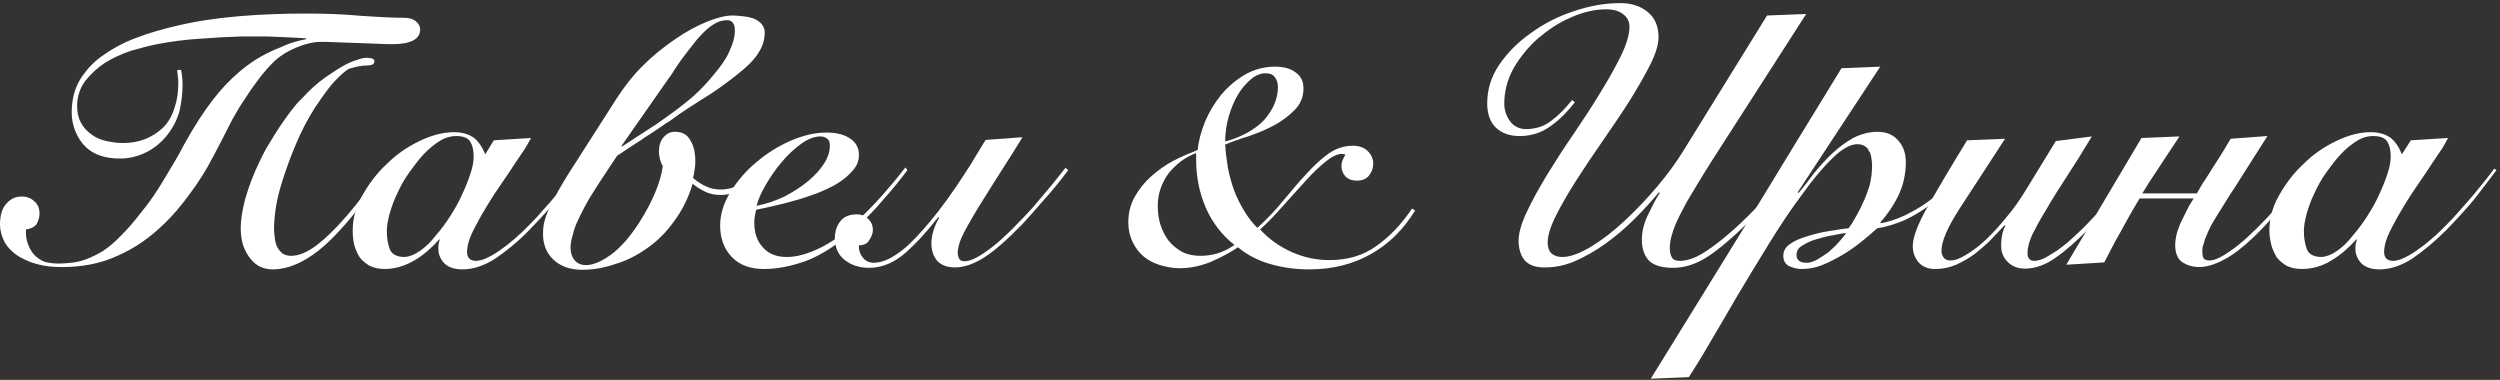
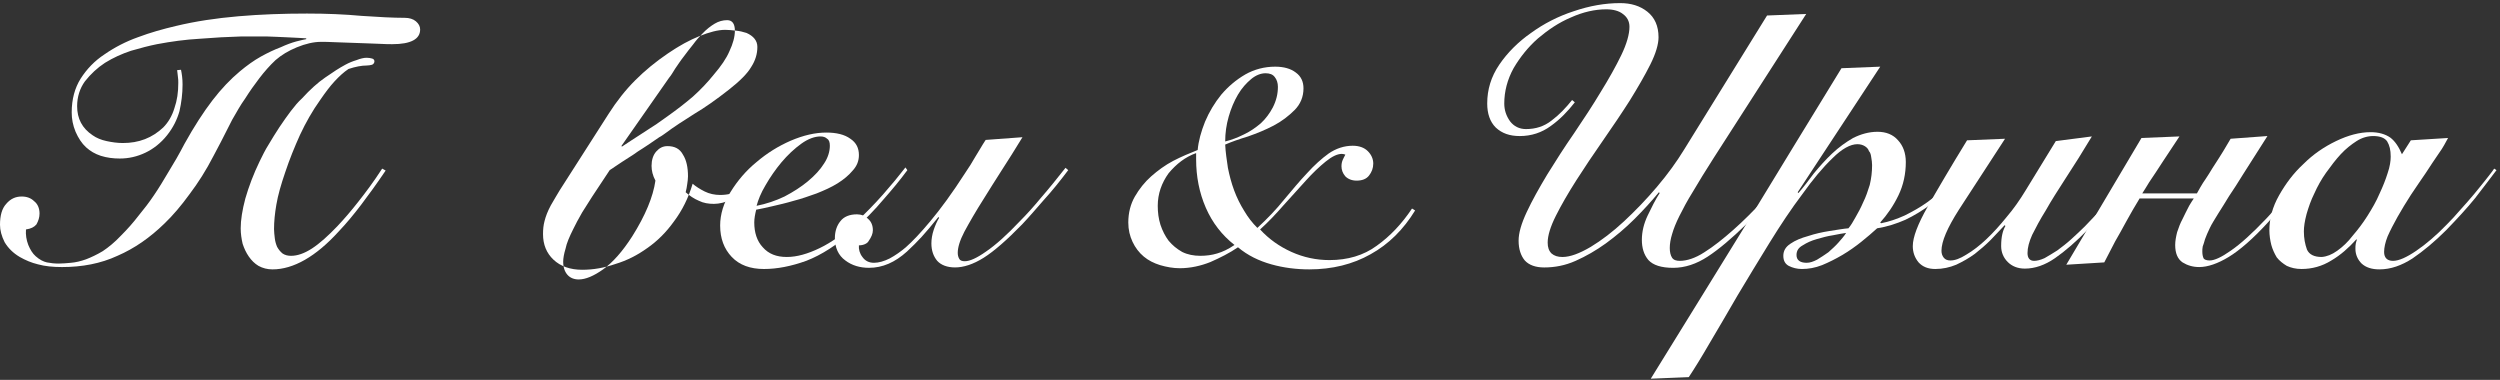
<svg xmlns="http://www.w3.org/2000/svg" version="1.1" id="Слой_1" x="0px" y="0px" viewBox="0 0 645 98" style="enable-background:new 0 0 645 98;" xml:space="preserve">
  <rect x="0" y="0" width="645" height="98" fill="#333333" stroke="none" />
  <style type="text/css"> .st0{fill:#FFFFFF;} </style>
  <path class="st0" d="M622,36.2l9.6-0.6c-0.6,1.1-1.3,2.5-2.4,4c-1,1.5-2.2,3.2-3.4,5.1c-1.2,1.8-2.5,3.6-3.8,5.6 c-1.2,1.9-2.4,3.8-3.4,5.6c-1,1.8-1.9,3.5-2.6,5.1c-0.6,1.5-0.9,2.9-0.9,4c0,1.5,0.8,2.3,2.3,2.3c1.5,0,3.5-0.9,6-2.6 c2.5-1.7,5.2-4,7.9-6.8c1.2-1.2,2.3-2.4,3.5-3.8c1.2-1.3,2.4-2.7,3.5-4c1.1-1.3,2.1-2.6,3-3.7c0.9-1.2,1.7-2.1,2.2-2.9l0.6,0.4 c-1.6,2.1-3.4,4.5-5.5,7.2c-2.1,2.6-4.6,5.3-7.5,8.3c-2.9,2.9-5.9,5.4-8.7,7.3c-2.8,1.8-5.6,2.8-8.5,2.8c-2,0-3.5-0.5-4.6-1.5 c-1-1-1.6-2.3-1.6-3.8c0-0.5,0-1,0.1-1.4c0.1-0.4,0.2-0.8,0.3-1h-0.2c-1.9,2.1-4,4-6.4,5.4c-2.4,1.5-5,2.2-7.7,2.2 c-1.5,0-2.7-0.3-3.8-0.8c-1-0.6-1.9-1.3-2.6-2.2c-0.6-1-1.1-2.1-1.4-3.2c-0.3-1.2-0.5-2.5-0.5-3.8c0-3,0.8-6,2.5-9 c1.7-3,3.7-5.7,6.3-8.1c2.5-2.5,5.3-4.4,8.4-5.9c3.1-1.5,6.1-2.3,8.9-2.3c2.1,0,3.8,0.5,5.1,1.4c1.2,0.9,2.2,2.4,3,4.3L622,36.2z M594.4,59.7c0,1.8,0.3,3.3,0.8,4.7c0.6,1.3,1.9,1.9,3.8,1.9c1.3-0.1,2.6-0.6,4-1.6c1.4-1,2.8-2.3,4-3.9c1.3-1.5,2.6-3.2,3.8-5.1 c1.2-1.9,2.3-3.8,3.1-5.7c0.9-1.9,1.6-3.7,2.1-5.3c0.6-1.7,0.8-3.2,0.8-4.3c0-1.7-0.3-2.9-0.9-3.9c-0.6-0.9-1.8-1.4-3.6-1.4 c-1.4,0-2.9,0.4-4.3,1.3c-1.4,0.9-2.8,2-4.1,3.4c-1.3,1.4-2.5,3-3.8,4.8c-1.2,1.7-2.2,3.5-3,5.3c-0.9,1.8-1.5,3.6-2,5.3 C594.6,57.1,594.4,58.5,594.4,59.7z" />
  <path class="st0" d="M596.7,43.7c-2.1,2.8-4.2,5.3-6.1,7.5c-1.9,2.2-3.7,4.2-5.3,6c-4,4.4-7.5,7.4-10.3,9.1 c-2.8,1.7-5.4,2.6-7.6,2.6c-1.6,0-3-0.4-4.3-1.2c-1.3-0.9-1.9-2.4-1.9-4.5c0-1,0.2-2.1,0.5-3.3c0.4-1.2,0.8-2.3,1.4-3.4 c0.6-1.2,1.1-2.3,1.7-3.4c0.4-0.7,0.8-1.3,1.2-1.9h-14l-0.1,0.2c-1.1,1.8-2.2,3.7-3.3,5.7c-1,1.9-2,3.6-2.9,5.2 c-1,1.9-1.9,3.7-2.8,5.4l-9.8,0.6l19.4-32.7l9.8-0.4c-1.5,2.3-3,4.5-4.3,6.5c-1.2,1.8-2.3,3.6-3.5,5.3c-0.7,1.2-1.3,2.1-1.8,2.9 h14.1c0.2-0.4,0.5-0.9,0.9-1.6c0.4-0.7,0.9-1.5,1.4-2.2c0.6-0.9,1.1-1.7,1.7-2.7c1.2-1.8,2.1-3.3,2.8-4.4c0.7-1.2,1.3-2.2,1.9-3.2 l9.5-0.7l-6.3,9.9c-1.3,2.1-2.5,4-3.6,5.6c-1,1.7-2,3.2-2.8,4.5c-0.9,1.5-1.7,2.7-2.2,3.8c-0.5,1-0.9,2-1.2,2.8 c-0.2,0.7-0.4,1.4-0.6,1.9c-0.1,0.5-0.1,0.9-0.1,1.3c0,0.7,0.1,1.2,0.3,1.7c0.2,0.4,0.8,0.6,1.6,0.6c1.2,0,3-0.8,5.4-2.5 c2.5-1.7,5.6-4.5,9.3-8.4c1.7-1.8,3.5-3.8,5.4-6.1c2-2.3,4-4.7,5.9-7.2L596.7,43.7z" />
  <path class="st0" d="M539.7,35.2c-2.4,4-4.6,7.5-6.7,10.7c-2,3.1-3.8,5.9-5.2,8.4c-1.5,2.4-2.6,4.5-3.5,6.3 c-0.8,1.8-1.2,3.3-1.2,4.7c0,1.3,0.6,2,1.7,2c0.7,0,1.6-0.2,2.7-0.7c1-0.6,2.1-1.2,3.3-2c1.2-0.9,2.4-1.8,3.6-2.9 c1.2-1.1,2.4-2.2,3.5-3.3c1.3-1.4,2.7-2.8,4-4.2c1.3-1.5,2.6-2.9,3.7-4.2c1.2-1.3,2.2-2.6,3.1-3.7c0.9-1.2,1.7-2.1,2.3-2.9l0.7,0.6 c-1.5,2-3.3,4.3-5.6,7.1c-2.3,2.7-4.7,5.4-7.3,8c-3.1,3.2-6,5.7-8.6,7.5c-2.6,1.8-5.2,2.7-7.8,2.7c-1.8,0-3.3-0.6-4.4-1.7 c-1.1-1.1-1.7-2.5-1.7-4.1c0-1.2,0.1-2.2,0.3-3.1c0.2-0.9,0.5-1.6,0.8-2.1l-0.2-0.2c-1.1,1.2-2.3,2.4-3.6,3.8 c-1.3,1.3-2.7,2.5-4.1,3.6c-1.5,1.1-3.1,2-4.8,2.8c-1.7,0.7-3.5,1.1-5.4,1.1c-1.9,0-3.3-0.6-4.3-1.7c-1-1.2-1.5-2.6-1.5-4.2 c0-2.3,1.3-5.7,3.8-10.1c2.5-4.4,5.9-10.2,10.2-17.2l9.8-0.4c-4.8,7.4-8.8,13.5-11.9,18.3c-3,4.7-4.5,8.2-4.5,10.6 c0,0.7,0.2,1.3,0.6,1.8c0.4,0.5,1,0.7,1.7,0.7c1.2,0,2.5-0.5,4.1-1.5c1.7-1,3.4-2.3,5.2-4c1.8-1.7,3.5-3.6,5.2-5.7 c1.8-2.1,3.4-4.4,4.8-6.7l7.9-12.9L539.7,35.2z" />
  <path class="st0" d="M485.1,17.2l-21.3,32.4l0.2,0.2c1.3-1.5,2.6-3.2,4-5.1c1.5-1.8,3-3.5,4.7-5.1c1.7-1.6,3.5-2.9,5.4-4 c2-1,4.1-1.6,6.3-1.6c2.2,0,4,0.7,5.3,2.2c1.3,1.4,2,3.3,2,5.6c0,3-0.6,5.9-1.9,8.6s-2.9,5-4.7,7l0.2,0.2c2.1-0.4,4.1-1.1,6.1-2 c2-1,4-2.1,5.8-3.4c1.8-1.3,3.6-2.8,5.2-4.3c1.6-1.6,3-3.2,4.3-4.8l0.6,0.6c-1.2,1.5-2.5,3-4.1,4.6c-1.6,1.6-3.4,3.1-5.3,4.6 c-1.9,1.4-4,2.7-6.3,3.8c-2.3,1-4.7,1.8-7.3,2.2c-1.2,1.1-2.6,2.3-4.1,3.5c-1.5,1.2-3.2,2.4-4.9,3.4c-1.7,1-3.5,1.9-5.2,2.6 c-1.8,0.7-3.5,1-5.2,1c-1.3,0-2.4-0.3-3.4-0.8c-0.9-0.5-1.4-1.3-1.4-2.6c0-1.3,0.6-2.3,1.8-3.1c1.3-0.9,2.8-1.5,4.6-2 c1.8-0.6,3.6-1,5.5-1.3c2-0.3,3.6-0.6,4.9-0.7c0.6-0.7,1.2-1.7,1.8-2.8c0.7-1.2,1.4-2.5,2-3.9c0.7-1.4,1.2-2.9,1.7-4.5 c0.4-1.7,0.6-3.3,0.6-5.1c0-0.7-0.1-1.3-0.2-1.9c-0.1-0.7-0.2-1.3-0.6-1.7c-0.2-0.6-0.6-1-1.1-1.3c-0.5-0.3-1.1-0.5-1.9-0.5 c-1.8,0-4,1.2-6.4,3.6c-2.5,2.4-5.1,5.5-7.8,9.3c-2.8,3.7-5.6,7.9-8.5,12.6c-2.8,4.6-5.6,9.1-8.2,13.5c-2.6,4.5-5,8.6-7.2,12.3 c-2.2,3.8-4,6.7-5.4,8.8l-9.8,0.4c8.2-13.2,16.4-26.6,24.7-40c8.2-13.4,16.3-26.8,24.5-40.1L485.1,17.2z M463.5,65.8 c0,1.3,0.9,2,2.6,2c0.9,0,1.7-0.3,2.7-0.8c1-0.6,1.9-1.2,2.9-1.9c0.9-0.8,1.8-1.6,2.6-2.5c0.8-0.9,1.5-1.7,2-2.5 c-0.8,0.1-1.9,0.3-3.4,0.6c-1.4,0.2-2.8,0.6-4.2,1c-1.4,0.4-2.5,0.9-3.6,1.6C464,63.9,463.5,64.7,463.5,65.8z" />
  <path class="st0" d="M466,3.6l-23.9,37.2c-2.1,3.3-3.9,6.2-5.3,8.6c-1.5,2.4-2.6,4.5-3.5,6.3c-0.9,1.8-1.5,3.3-1.9,4.7 c-0.4,1.3-0.6,2.5-0.6,3.6c0,1,0.2,1.9,0.6,2.5c0.4,0.6,1.1,0.8,2,0.8c1.8,0,4-0.7,6.3-2.2c2.4-1.5,4.9-3.5,7.5-5.8 c2.6-2.3,5.2-4.9,7.7-7.6c2.6-2.8,5-5.5,7.2-8.1l0.8,0.6c-0.6,0.7-1.3,1.6-2.3,2.7c-0.9,1.1-2,2.3-3.1,3.6c-1.1,1.2-2.3,2.5-3.5,3.8 c-1.2,1.3-2.4,2.5-3.5,3.6c-3.7,3.6-7,6.4-9.9,8.3c-2.9,1.9-5.9,2.9-8.9,2.9c-3.1,0-5.2-0.7-6.4-2c-1.2-1.4-1.7-3.2-1.7-5.2 c0-2.1,0.5-4.2,1.5-6.3c1-2.1,2-4.1,3.1-5.8l-0.2-0.2c-1.9,2.3-4,4.6-6.3,6.9c-2.3,2.3-4.8,4.4-7.4,6.3c-2.5,1.8-5.1,3.3-7.8,4.5 c-2.7,1.2-5.4,1.7-8.1,1.7c-2.2,0-3.9-0.6-5-1.8c-1-1.2-1.6-2.9-1.6-5.1c0-2,0.7-4.4,2.1-7.4c1.4-3,3.2-6.2,5.3-9.7 c2.1-3.4,4.4-7,6.9-10.6c2.5-3.7,4.8-7.2,6.9-10.7c2.1-3.4,3.9-6.6,5.3-9.5c1.4-2.9,2.1-5.4,2.1-7.3c0-1.4-0.6-2.5-1.7-3.3 c-1-0.8-2.5-1.2-4.3-1.2c-2.9,0-6,0.7-9.1,2.1c-3.1,1.3-5.9,3.2-8.5,5.4c-2.5,2.2-4.6,4.8-6.3,7.7c-1.6,2.9-2.4,6-2.4,9.1 c0,1.7,0.5,3.2,1.5,4.6c1,1.3,2.4,2,4.1,2c2.5,0,4.7-0.7,6.6-2.2c2-1.5,3.7-3.3,5.3-5.3l0.7,0.6c-1.8,2.3-3.8,4.4-6.2,6.1 c-2.3,1.7-5,2.6-8,2.6c-2.6,0-4.6-0.7-6.2-2.2c-1.5-1.5-2.2-3.6-2.2-6.2c0-3.6,1-6.9,3.1-10c2.1-3.1,4.9-5.9,8.2-8.2 c3.3-2.4,7-4.3,11-5.6c4.1-1.4,8.1-2.1,12-2.1c2.8,0,5.1,0.7,7,2.2c1.9,1.5,2.9,3.7,2.9,6.6c0,1.8-0.7,4.2-2.1,7 c-1.4,2.8-3.2,5.9-5.3,9.3c-2.1,3.3-4.4,6.7-6.9,10.3c-2.5,3.6-4.8,7-6.9,10.3s-3.9,6.4-5.3,9.2c-1.4,2.8-2.1,5.1-2.1,6.9 c0,1.2,0.3,2.1,1,2.8c0.7,0.6,1.6,0.9,2.8,0.9c2,0,4.4-0.9,7.3-2.6c2.8-1.7,5.7-3.9,8.6-6.6c2.9-2.7,5.8-5.7,8.5-8.9 c2.8-3.3,5.1-6.5,7-9.6L455.9,4L466,3.6z" />
  <path class="st0" d="M298.7,53.1c0,1.7,0.2,3.3,0.7,4.9c0.5,1.5,1.2,2.9,2.1,4.1c1,1.2,2.1,2.1,3.5,2.9c1.4,0.7,3,1,4.7,1 c1.5,0,3-0.2,4.3-0.6c1.4-0.4,2.9-1.1,4.5-2.2c-3.2-2.5-5.7-5.7-7.4-9.6c-1.7-3.9-2.5-8.1-2.5-12.5v-1.6c-2.8,1-5.1,2.8-7.1,5.2 C299.7,47.2,298.7,50,298.7,53.1z M329.7,22.4c0-1-0.3-1.9-0.8-2.5c-0.5-0.7-1.3-1-2.4-1c-1.2,0-2.5,0.5-3.7,1.5 c-1.2,1-2.4,2.3-3.4,4c-1,1.7-1.8,3.6-2.4,5.7c-0.6,2.1-0.9,4.2-0.9,6.4c1.6-0.4,3.2-1,4.8-1.8c1.7-0.8,3.1-1.8,4.4-2.9 c1.3-1.2,2.3-2.6,3.1-4.1C329.3,25.9,329.7,24.2,329.7,22.4z M365.1,54.3c-3,4.9-6.8,8.7-11.5,11.3c-4.6,2.6-9.9,3.9-15.8,3.9 c-3.3,0-6.6-0.4-9.8-1.3c-3.2-0.9-6.1-2.3-8.6-4.4c-2.2,1.5-4.6,2.7-7.1,3.8c-2.5,1-5.2,1.6-7.9,1.6c-1.7,0-3.4-0.3-5.1-0.8 c-1.6-0.5-3-1.2-4.2-2.2c-1.2-1-2.2-2.3-2.9-3.8s-1.1-3.1-1.1-5c0-2.5,0.6-4.8,1.7-6.7s2.5-3.7,4.2-5.2c1.7-1.5,3.6-2.9,5.7-4 c2.1-1.1,4.3-2,6.3-2.8c0.2-2.3,0.9-4.8,1.9-7.3c1.1-2.6,2.5-4.9,4.2-7c1.8-2.1,3.8-3.8,6.2-5.2c2.3-1.3,4.9-2,7.7-2 c2.2,0,4,0.5,5.3,1.5c1.4,1,2,2.4,2,4.1c0,2.2-0.8,4.1-2.3,5.6c-1.5,1.5-3.3,2.9-5.4,4c-2.1,1.1-4.3,2-6.6,2.8 c-2.3,0.7-4.3,1.4-5.9,2.1c0.1,2,0.4,4,0.7,6c0.4,2,0.9,3.9,1.6,5.8c0.7,1.9,1.6,3.7,2.6,5.3c1,1.7,2.1,3.1,3.4,4.4 c2.6-2.4,4.9-4.8,6.9-7.3c2.1-2.5,4-4.8,5.9-6.8c1.9-2.1,3.8-3.8,5.6-5.1c1.9-1.3,4-2,6.2-2c1.7,0,3,0.5,3.9,1.4 c0.9,0.9,1.4,2,1.4,3.2c0,1.2-0.4,2.2-1.1,3.1c-0.7,0.9-1.8,1.3-3.2,1.3c-1.2,0-2.2-0.4-2.9-1.1c-0.7-0.8-1-1.7-1-2.6 c0-0.6,0.1-1.1,0.3-1.6c0.2-0.4,0.4-0.9,0.7-1.4c-0.2-0.1-0.6-0.2-0.9-0.2c-1.2,0-2.6,0.7-4.2,2c-1.6,1.3-3.3,2.9-5.1,4.9 c-1.8,2-3.7,4.1-5.7,6.3c-2,2.3-4,4.4-6.1,6.3c2.3,2.5,5,4.4,8.1,5.8c3.1,1.4,6.4,2.1,9.8,2.1c4.7,0,8.8-1.2,12.2-3.7 c3.5-2.5,6.5-5.7,9.1-9.6L365.1,54.3z" />
  <path class="st0" d="M221.6,63.3c-0.1,1,0.2,2.1,0.9,3c0.7,1,1.7,1.5,3,1.5c1.2,0,2.6-0.4,4-1.1c1.5-0.8,2.9-1.8,4.2-2.9 c1.7-1.5,3.8-3.7,6.3-6.7c2.6-3.1,5.7-7.3,9.1-12.6c0.9-1.3,1.7-2.6,2.5-4c0.9-1.4,1.7-2.9,2.7-4.4l9.5-0.7c-1.9,3.1-3.7,6-5.4,8.6 c-1.7,2.6-3.2,5.1-4.6,7.3c-2.1,3.3-3.7,6.1-5,8.5c-1.2,2.3-1.7,4.1-1.7,5.4c0,0.6,0.1,1.1,0.4,1.6c0.2,0.4,0.7,0.6,1.4,0.6 c1.3,0,3.1-0.8,5.5-2.5c2.5-1.7,5.4-4.3,8.7-7.8c1.8-1.8,3.6-3.8,5.5-6.1c2-2.3,4.1-4.9,6.3-7.7l0.7,0.6c-2.1,2.8-4.2,5.4-6.3,7.7 c-2,2.3-3.8,4.4-5.6,6.3c-3.9,4-7.2,6.9-9.9,8.6c-2.7,1.7-5.2,2.5-7.4,2.5c-2,0-3.6-0.6-4.6-1.7c-1-1.2-1.5-2.7-1.5-4.5 c0-1.1,0.2-2.3,0.6-3.5c0.4-1.2,0.9-2.3,1.4-3.1l-0.2-0.2c-1.7,2.1-3.1,3.8-4.3,5.1c-1.2,1.3-2.4,2.5-3.8,3.8 c-3.1,2.8-6.3,4.2-9.8,4.2c-2.3,0-4.4-0.6-6.1-1.9c-1.8-1.3-2.7-3.3-2.7-5.8c0-1.7,0.5-3.2,1.4-4.3c0.9-1.2,2.4-1.8,4.3-1.8 c1.1,0,2.1,0.4,2.9,1.2c0.8,0.7,1.2,1.7,1.2,2.9c0,0.9-0.4,1.8-1.1,2.8C223.8,62.8,222.8,63.3,221.6,63.3z" />
  <path class="st0" d="M234.1,43.9c-1.9,2.6-4,5.1-6.2,7.6c-2.1,2.5-4.7,5.2-7.7,7.9c-4.2,3.8-8.3,6.4-12.2,7.9 c-3.9,1.4-7.5,2.1-10.9,2.1c-3.5,0-6.3-1-8.3-3.1c-2-2.1-3-4.8-3-8.1c0-2.9,0.9-5.9,2.7-8.7c1.8-2.9,4-5.5,6.7-7.7 c2.7-2.3,5.6-4.1,8.8-5.5c3.3-1.4,6.3-2.1,9.2-2.1c2.6,0,4.7,0.5,6.2,1.6c1.5,1,2.2,2.4,2.2,4.2c0,1.5-0.5,2.8-1.6,4 c-1,1.2-2.3,2.3-3.9,3.3c-1.6,1-3.4,1.8-5.4,2.6c-2,0.7-3.9,1.4-5.9,1.9c-2,0.6-3.8,1-5.5,1.4c-1.7,0.4-3.1,0.7-4.2,0.9 c-0.3,1.2-0.5,2.3-0.5,3.3c0,2.6,0.7,4.8,2.2,6.4c1.5,1.7,3.5,2.5,6.2,2.5c2.6,0,5.4-0.8,8.5-2.3c3.1-1.5,6.3-3.8,9.4-6.7 c2.4-2.3,4.7-4.6,6.9-7.1c2.2-2.5,4.1-4.8,5.8-7L234.1,43.9z M214.1,37.6c0-0.9-0.2-1.5-0.7-1.8c-0.4-0.4-1-0.6-1.7-0.6 c-1.5,0-3.2,0.6-5,1.9c-1.8,1.3-3.5,2.9-5.1,4.8c-1.5,1.8-2.9,3.8-4.1,5.9c-1.2,2-1.9,3.8-2.3,5.3c2.5-0.5,4.9-1.3,7.2-2.4 c2.3-1.2,4.3-2.5,6-3.9c1.8-1.5,3.2-3,4.2-4.6C213.6,40.7,214.1,39.1,214.1,37.6z" />
-   <path class="st0" d="M196.4,44.4c-1.6,2.1-3.3,3.7-5.2,4.6c-1.8,0.9-3.6,1.3-5.4,1.3c-1.4,0-2.8-0.3-4-0.9c-1.2-0.6-2.3-1.3-3.1-2 c-1.1,3.7-2.7,6.9-4.8,9.7c-2,2.8-4.3,5.1-6.9,6.9c-2.5,1.8-5.2,3.2-8.2,4.1c-2.9,1-5.7,1.5-8.6,1.5c-3.1,0-5.6-0.9-7.4-2.6 c-1.8-1.7-2.7-3.9-2.7-6.6c0-1.2,0.1-2.3,0.4-3.4c0.3-1.2,0.8-2.5,1.6-4c0.5-0.9,1.1-2.1,1.9-3.7c0.9-1.5,1.6-2.8,2.3-3.9l12.6-19.7 c2.1-3.3,4.4-6.2,6.9-8.7c2.5-2.5,5.3-4.8,8.4-6.9c2.9-2,5.7-3.5,8.2-4.5c2.5-1,4.7-1.6,6.6-1.6c0.9,0,1.7,0.1,2.7,0.2 c1,0.1,1.9,0.3,2.8,0.6c1.8,0.8,2.8,2,2.8,3.6c0,1.8-0.5,3.5-1.6,5.2c-1,1.7-2.9,3.6-5.7,5.8c-3.3,2.6-6.3,4.7-9,6.3 c-2.7,1.7-5.2,3.3-7.6,5.1c-0.3,0.2-0.8,0.6-1.4,0.9c-0.6,0.4-1.2,0.8-1.9,1.3c-0.7,0.5-1.5,1-2.4,1.6c-0.8,0.5-1.6,1-2.4,1.6 c-1.9,1.2-3.9,2.5-6.1,4l-4.5,6.8c-0.7,1.1-1.6,2.5-2.6,4.1c-1,1.7-1.7,3.1-2.3,4.3c-1,2-1.7,3.6-2,5.1c-0.4,1.3-0.6,2.5-0.6,3.3 c0,1.5,0.4,2.6,1.1,3.4c0.7,0.8,1.7,1.2,2.9,1.2c1.8,0,3.9-0.9,6.3-2.6c2.5-1.8,5-4.6,7.5-8.5c3.4-5.4,5.4-10.2,6-14.4 c-0.7-1.3-1-2.6-1-3.8c0-1.5,0.4-2.8,1.2-3.7c0.8-0.9,1.7-1.4,2.9-1.4c1.9,0,3.2,0.7,4,2.2c0.9,1.4,1.3,3.3,1.3,5.6 c0,0.7-0.1,1.3-0.2,2c-0.1,0.7-0.2,1.4-0.4,2.1c1,0.9,2.2,1.7,3.4,2.2c1.2,0.6,2.5,0.8,3.9,0.8c1.4,0,2.9-0.4,4.6-1.1 c1.7-0.7,3.4-2.1,5.1-4.2L196.4,44.4z M160.3,37.7l0.2,0.1c1.7-1.1,3.3-2.2,4.9-3.2c1.3-0.9,2.7-1.7,4-2.6c1.3-0.9,2.4-1.7,3.1-2.2 c2.1-1.5,4.2-3.1,6.3-4.9c2-1.8,3.8-3.7,5.4-5.7c1.8-2.1,3.2-4.1,4-6c0.9-1.9,1.4-3.7,1.4-5.3c0-1.8-0.7-2.7-2-2.7 c-1.1,0-2.2,0.3-3.2,0.9c-1,0.6-2.1,1.4-3.3,2.7c-0.7,0.7-1.5,1.6-2.3,2.7c-0.8,1-1.6,2-2.4,3.1c-0.8,1-1.5,2.1-2.2,3.1 c-0.6,1-1.1,1.8-1.6,2.4L160.3,37.7z" />
-   <path class="st0" d="M127.4,36.2l9.6-0.6c-0.6,1.1-1.3,2.5-2.4,4c-1,1.5-2.2,3.2-3.4,5.1c-1.2,1.8-2.5,3.6-3.8,5.6 c-1.2,1.9-2.4,3.8-3.4,5.6c-1,1.8-1.9,3.5-2.6,5.1c-0.6,1.5-0.9,2.9-0.9,4c0,1.5,0.8,2.3,2.3,2.3c1.5,0,3.5-0.9,6-2.6 c2.5-1.7,5.2-4,7.9-6.8c1.2-1.2,2.3-2.4,3.5-3.8c1.2-1.3,2.4-2.7,3.5-4c1.1-1.3,2.1-2.6,3-3.7c0.9-1.2,1.7-2.1,2.2-2.9l0.6,0.4 c-1.6,2.1-3.4,4.5-5.5,7.2c-2.1,2.6-4.6,5.3-7.5,8.3s-5.9,5.4-8.7,7.3c-2.8,1.8-5.6,2.8-8.5,2.8c-2,0-3.5-0.5-4.6-1.5 c-1-1-1.6-2.3-1.6-3.8c0-0.5,0-1,0.1-1.4c0.1-0.4,0.2-0.8,0.3-1h-0.2c-1.9,2.1-4,4-6.4,5.4s-5,2.2-7.7,2.2c-1.5,0-2.7-0.3-3.8-0.8 c-1-0.6-1.9-1.3-2.6-2.2c-0.6-1-1.1-2.1-1.4-3.2C91.1,62,91,60.7,91,59.4c0-3,0.8-6,2.5-9c1.7-3,3.7-5.7,6.3-8.1 c2.5-2.5,5.3-4.4,8.4-5.9c3.1-1.5,6.1-2.3,8.9-2.3c2.1,0,3.8,0.5,5.1,1.4c1.2,0.9,2.2,2.4,3,4.3L127.4,36.2z M99.8,59.7 c0,1.8,0.3,3.3,0.8,4.7c0.6,1.3,1.9,1.9,3.8,1.9c1.3-0.1,2.6-0.6,4-1.6c1.4-1,2.8-2.3,4-3.9c1.3-1.5,2.6-3.2,3.8-5.1 c1.2-1.9,2.3-3.8,3.1-5.7c0.9-1.9,1.6-3.7,2.1-5.3c0.6-1.7,0.8-3.2,0.8-4.3c0-1.7-0.3-2.9-0.9-3.9c-0.6-0.9-1.8-1.4-3.6-1.4 c-1.4,0-2.9,0.4-4.3,1.3c-1.4,0.9-2.8,2-4.1,3.4c-1.3,1.4-2.5,3-3.8,4.8c-1.2,1.7-2.2,3.5-3,5.3c-0.9,1.8-1.5,3.6-2,5.3 C100,57.1,99.8,58.5,99.8,59.7z" />
+   <path class="st0" d="M196.4,44.4c-1.6,2.1-3.3,3.7-5.2,4.6c-1.8,0.9-3.6,1.3-5.4,1.3c-1.4,0-2.8-0.3-4-0.9c-1.2-0.6-2.3-1.3-3.1-2 c-1.1,3.7-2.7,6.9-4.8,9.7c-2,2.8-4.3,5.1-6.9,6.9c-2.5,1.8-5.2,3.2-8.2,4.1c-2.9,1-5.7,1.5-8.6,1.5c-3.1,0-5.6-0.9-7.4-2.6 c-1.8-1.7-2.7-3.9-2.7-6.6c0-1.2,0.1-2.3,0.4-3.4c0.3-1.2,0.8-2.5,1.6-4c0.9-1.5,1.6-2.8,2.3-3.9l12.6-19.7 c2.1-3.3,4.4-6.2,6.9-8.7c2.5-2.5,5.3-4.8,8.4-6.9c2.9-2,5.7-3.5,8.2-4.5c2.5-1,4.7-1.6,6.6-1.6c0.9,0,1.7,0.1,2.7,0.2 c1,0.1,1.9,0.3,2.8,0.6c1.8,0.8,2.8,2,2.8,3.6c0,1.8-0.5,3.5-1.6,5.2c-1,1.7-2.9,3.6-5.7,5.8c-3.3,2.6-6.3,4.7-9,6.3 c-2.7,1.7-5.2,3.3-7.6,5.1c-0.3,0.2-0.8,0.6-1.4,0.9c-0.6,0.4-1.2,0.8-1.9,1.3c-0.7,0.5-1.5,1-2.4,1.6c-0.8,0.5-1.6,1-2.4,1.6 c-1.9,1.2-3.9,2.5-6.1,4l-4.5,6.8c-0.7,1.1-1.6,2.5-2.6,4.1c-1,1.7-1.7,3.1-2.3,4.3c-1,2-1.7,3.6-2,5.1c-0.4,1.3-0.6,2.5-0.6,3.3 c0,1.5,0.4,2.6,1.1,3.4c0.7,0.8,1.7,1.2,2.9,1.2c1.8,0,3.9-0.9,6.3-2.6c2.5-1.8,5-4.6,7.5-8.5c3.4-5.4,5.4-10.2,6-14.4 c-0.7-1.3-1-2.6-1-3.8c0-1.5,0.4-2.8,1.2-3.7c0.8-0.9,1.7-1.4,2.9-1.4c1.9,0,3.2,0.7,4,2.2c0.9,1.4,1.3,3.3,1.3,5.6 c0,0.7-0.1,1.3-0.2,2c-0.1,0.7-0.2,1.4-0.4,2.1c1,0.9,2.2,1.7,3.4,2.2c1.2,0.6,2.5,0.8,3.9,0.8c1.4,0,2.9-0.4,4.6-1.1 c1.7-0.7,3.4-2.1,5.1-4.2L196.4,44.4z M160.3,37.7l0.2,0.1c1.7-1.1,3.3-2.2,4.9-3.2c1.3-0.9,2.7-1.7,4-2.6c1.3-0.9,2.4-1.7,3.1-2.2 c2.1-1.5,4.2-3.1,6.3-4.9c2-1.8,3.8-3.7,5.4-5.7c1.8-2.1,3.2-4.1,4-6c0.9-1.9,1.4-3.7,1.4-5.3c0-1.8-0.7-2.7-2-2.7 c-1.1,0-2.2,0.3-3.2,0.9c-1,0.6-2.1,1.4-3.3,2.7c-0.7,0.7-1.5,1.6-2.3,2.7c-0.8,1-1.6,2-2.4,3.1c-0.8,1-1.5,2.1-2.2,3.1 c-0.6,1-1.1,1.8-1.6,2.4L160.3,37.7z" />
  <path class="st0" d="M79.1,9.9c-0.9-0.1-2.1-0.1-3.5-0.2c-1.3-0.1-2.8-0.1-4.3-0.2c-1.5-0.1-3.1-0.1-4.7-0.1c-1.5,0-2.9,0-4.2,0 c-3.6,0.1-7.2,0.3-10.9,0.6c-3.6,0.2-7.3,0.7-11,1.4c-2,0.4-4.3,1-6.7,1.7c-2.4,0.8-4.6,1.8-6.7,3.1c-2,1.3-3.7,2.9-5.2,4.8 c-1.3,1.8-2,4-2,6.4c0,3.2,1.3,5.7,4,7.5c1,0.7,2.2,1.2,3.6,1.5c1.4,0.3,2.8,0.5,4.2,0.5c2,0,3.9-0.3,5.7-1c1.8-0.7,3.3-1.7,4.7-3 c1.3-1.3,2.3-3,2.9-5c0.7-2,1-4.1,1-6.5c0-0.5,0-1-0.1-1.6c-0.1-0.6-0.1-1.2-0.2-1.7l1-0.1c0.2,1,0.4,2.2,0.4,3.8 c0,2.4-0.3,4.7-0.8,6.9c-0.6,2.1-1.6,4.2-3.2,6.2c-1.6,2-3.5,3.5-5.6,4.5c-2.1,1-4.3,1.5-6.6,1.5c-1.7,0-3.3-0.2-4.9-0.7 c-1.5-0.5-2.7-1.2-3.8-2.2c-1.1-1-2-2.4-2.7-4c-0.7-1.7-1-3.3-1-5c0-3.4,0.8-6.3,2.3-8.7c1.6-2.5,3.6-4.6,6.2-6.3 c2.6-1.8,5.5-3.3,8.6-4.4c3.2-1.2,6.4-2.1,9.8-2.9c5-1.2,10.3-2,16.1-2.5c5.8-0.5,11.7-0.7,17.7-0.7c5.1,0,9.8,0.2,14.1,0.6 c4.4,0.3,8.1,0.5,11.1,0.5c1.2,0,2.2,0.3,2.9,0.9c0.7,0.6,1.1,1.3,1.1,2.1c0,2.5-2.4,3.8-7.2,3.8c-0.6,0-1.8,0-3.5-0.1 c-1.7-0.1-3.5-0.1-5.4-0.2c-2-0.1-3.8-0.1-5.6-0.2c-1.8-0.1-3.1-0.1-3.9-0.1c-1.9,0-4,0.5-6.2,1.4c-2.2,0.9-4,2-5.5,3.3 c-1.5,1.4-2.9,3-4.2,4.7c-1.3,1.7-2.5,3.4-3.7,5.3C62.1,27,61,29,59.9,30.9c-1,2-2,3.9-2.9,5.7l-1.9,3.6c-1.9,3.7-4,7-6.2,9.9 c-2.1,2.9-4.3,5.5-6.5,7.6c-3.7,3.6-7.7,6.4-12.1,8.3C26,68,21.2,68.9,16,68.9c-2.3,0-4.4-0.2-6.2-0.7c-1.7-0.4-3.3-1.1-4.7-1.9 c-1.7-1-3-2.3-3.9-3.8C0.4,60.9,0,59.4,0,58c0-2.4,0.5-4.2,1.6-5.4c1.1-1.3,2.4-1.9,4-1.9c1.3,0,2.4,0.4,3.2,1.2 c0.9,0.7,1.4,1.8,1.4,3.2c0,1-0.3,1.9-0.8,2.8C8.8,58.6,8,59,6.7,59.2c-0.1,1.4,0.1,2.7,0.6,4c0.5,1.2,1.1,2.2,1.9,2.9 c1,0.9,2,1.4,2.9,1.6c1,0.2,2,0.3,3.1,0.3c0.9,0,2-0.1,3.1-0.2c1.2-0.1,2.5-0.4,3.9-0.9c1.3-0.5,2.8-1.2,4.3-2.1 c1.5-1,3.1-2.3,4.7-4c1.7-1.7,3.2-3.4,4.5-5.1c1.4-1.7,2.8-3.5,4-5.3c1.3-1.9,2.5-3.9,3.8-6.1c1.3-2.1,2.7-4.5,4.1-7.2 c2.5-4.5,4.9-8.2,7.2-11.2c2.3-3,4.7-5.5,7.1-7.5c1.8-1.5,3.6-2.8,5.4-3.8c1.8-1,3.5-1.8,5.1-2.4c1.5-0.7,2.9-1.2,4-1.5 c1.2-0.3,2-0.5,2.6-0.6V9.9z M99.5,44c-2.3,3.4-4.4,6.3-6.3,8.8c-1.9,2.5-3.8,4.8-5.8,6.9c-5.9,6.5-11.7,9.8-17.1,9.8 c-1.3,0-2.5-0.3-3.6-0.9c-1-0.6-1.8-1.4-2.5-2.4c-0.7-1-1.2-2.1-1.6-3.3c-0.3-1.3-0.5-2.6-0.5-4c0-2.1,0.4-4.7,1.2-7.7 c0.9-3.1,2.1-6.3,3.7-9.6c0.7-1.4,1.4-2.9,2.3-4.3c0.9-1.5,1.8-3,2.8-4.5c1-1.5,2-2.9,2.9-4.1c1-1.3,1.9-2.4,2.9-3.3 c2.1-2.3,4.1-4.1,6-5.4c2-1.4,3.7-2.5,5.2-3.3c0.9-0.5,1.9-0.9,2.9-1.2c1-0.4,1.9-0.6,2.6-0.6c0.6,0,1,0.1,1.4,0.2 c0.4,0.1,0.6,0.4,0.6,0.7c0,0.4-0.2,0.7-0.6,0.9c-0.4,0.1-0.9,0.2-1.4,0.2c-1.3,0-2.9,0.3-4.7,0.9c-1.2,0.8-2.4,1.9-3.6,3.2 c-1.2,1.3-2.4,2.9-3.7,4.8c-2,2.8-3.7,5.8-5.2,9c-1.4,3.1-2.7,6.3-3.8,9.6c-1.1,3.2-1.9,6-2.3,8.4c-0.4,2.3-0.6,4.4-0.6,6.3 c0,0.7,0.1,1.5,0.2,2.4c0.1,0.8,0.3,1.5,0.6,2.2c0.4,0.7,0.8,1.2,1.4,1.7c0.6,0.4,1.3,0.6,2.2,0.6c1.6,0,3.4-0.6,5.4-1.9 c2-1.3,4.2-3.3,6.5-5.7c1.8-1.9,3.6-4,5.4-6.3c1.9-2.4,4-5.2,6.2-8.6L99.5,44z" />
</svg>